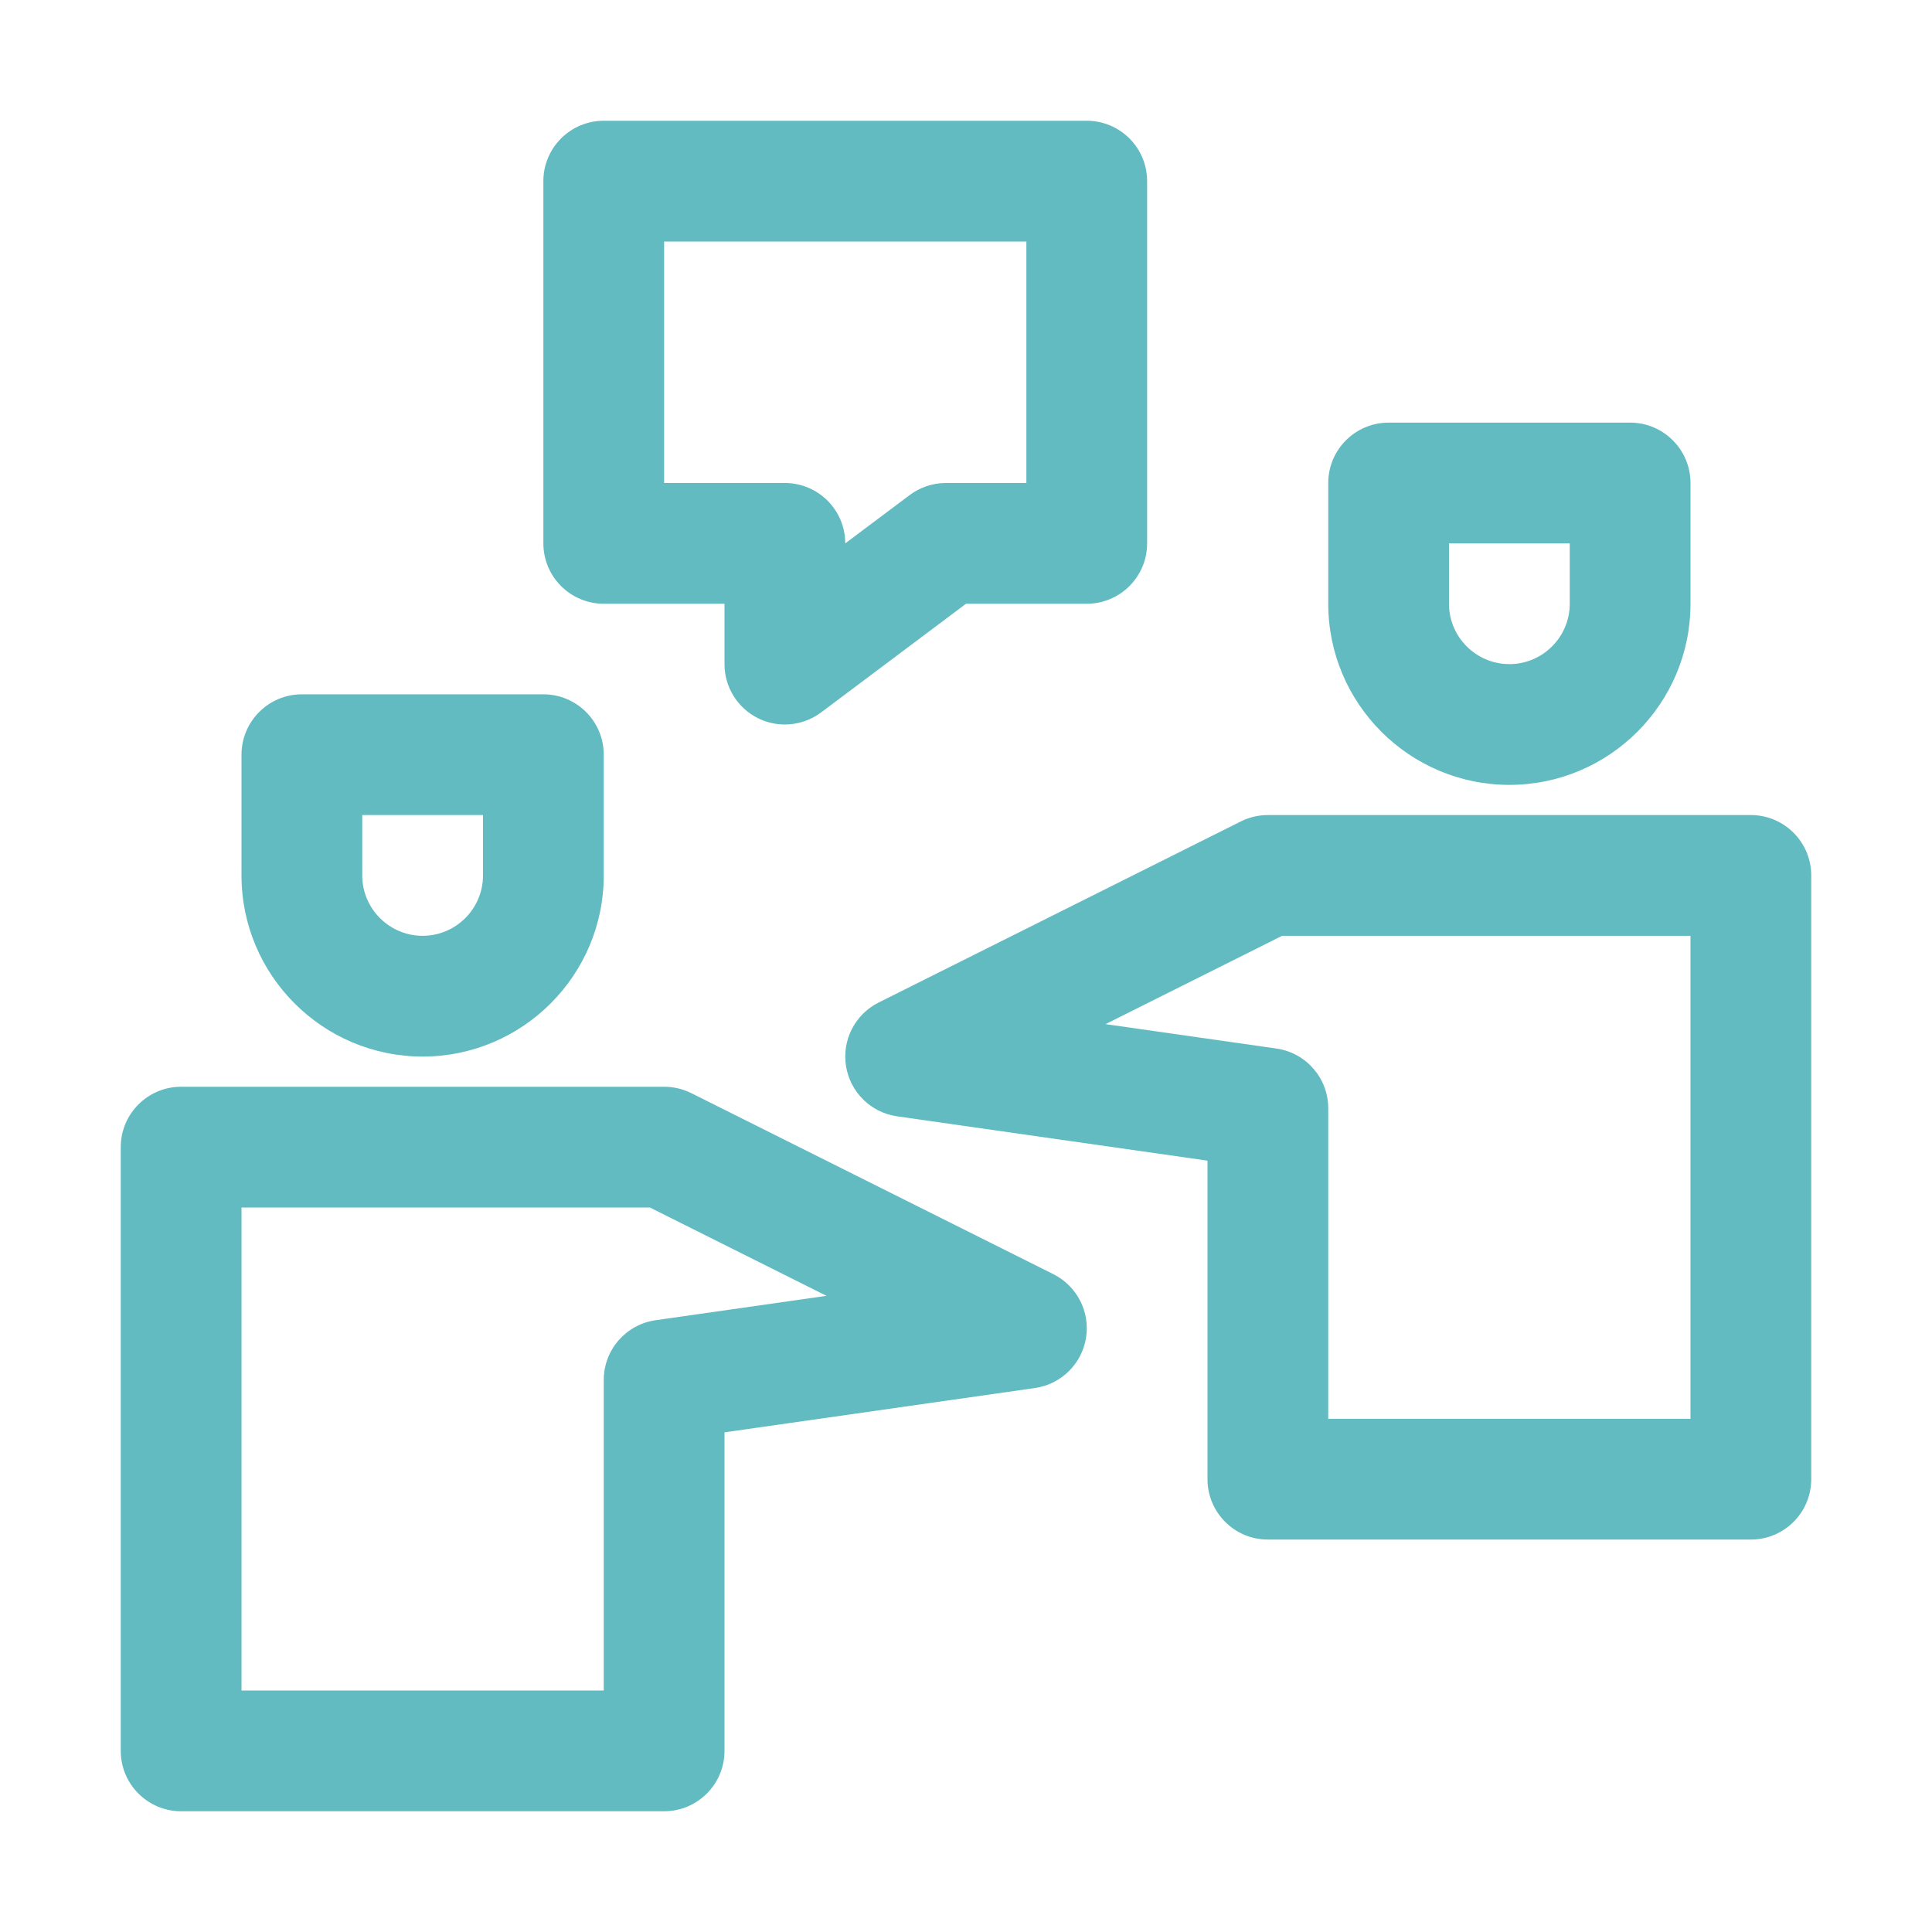
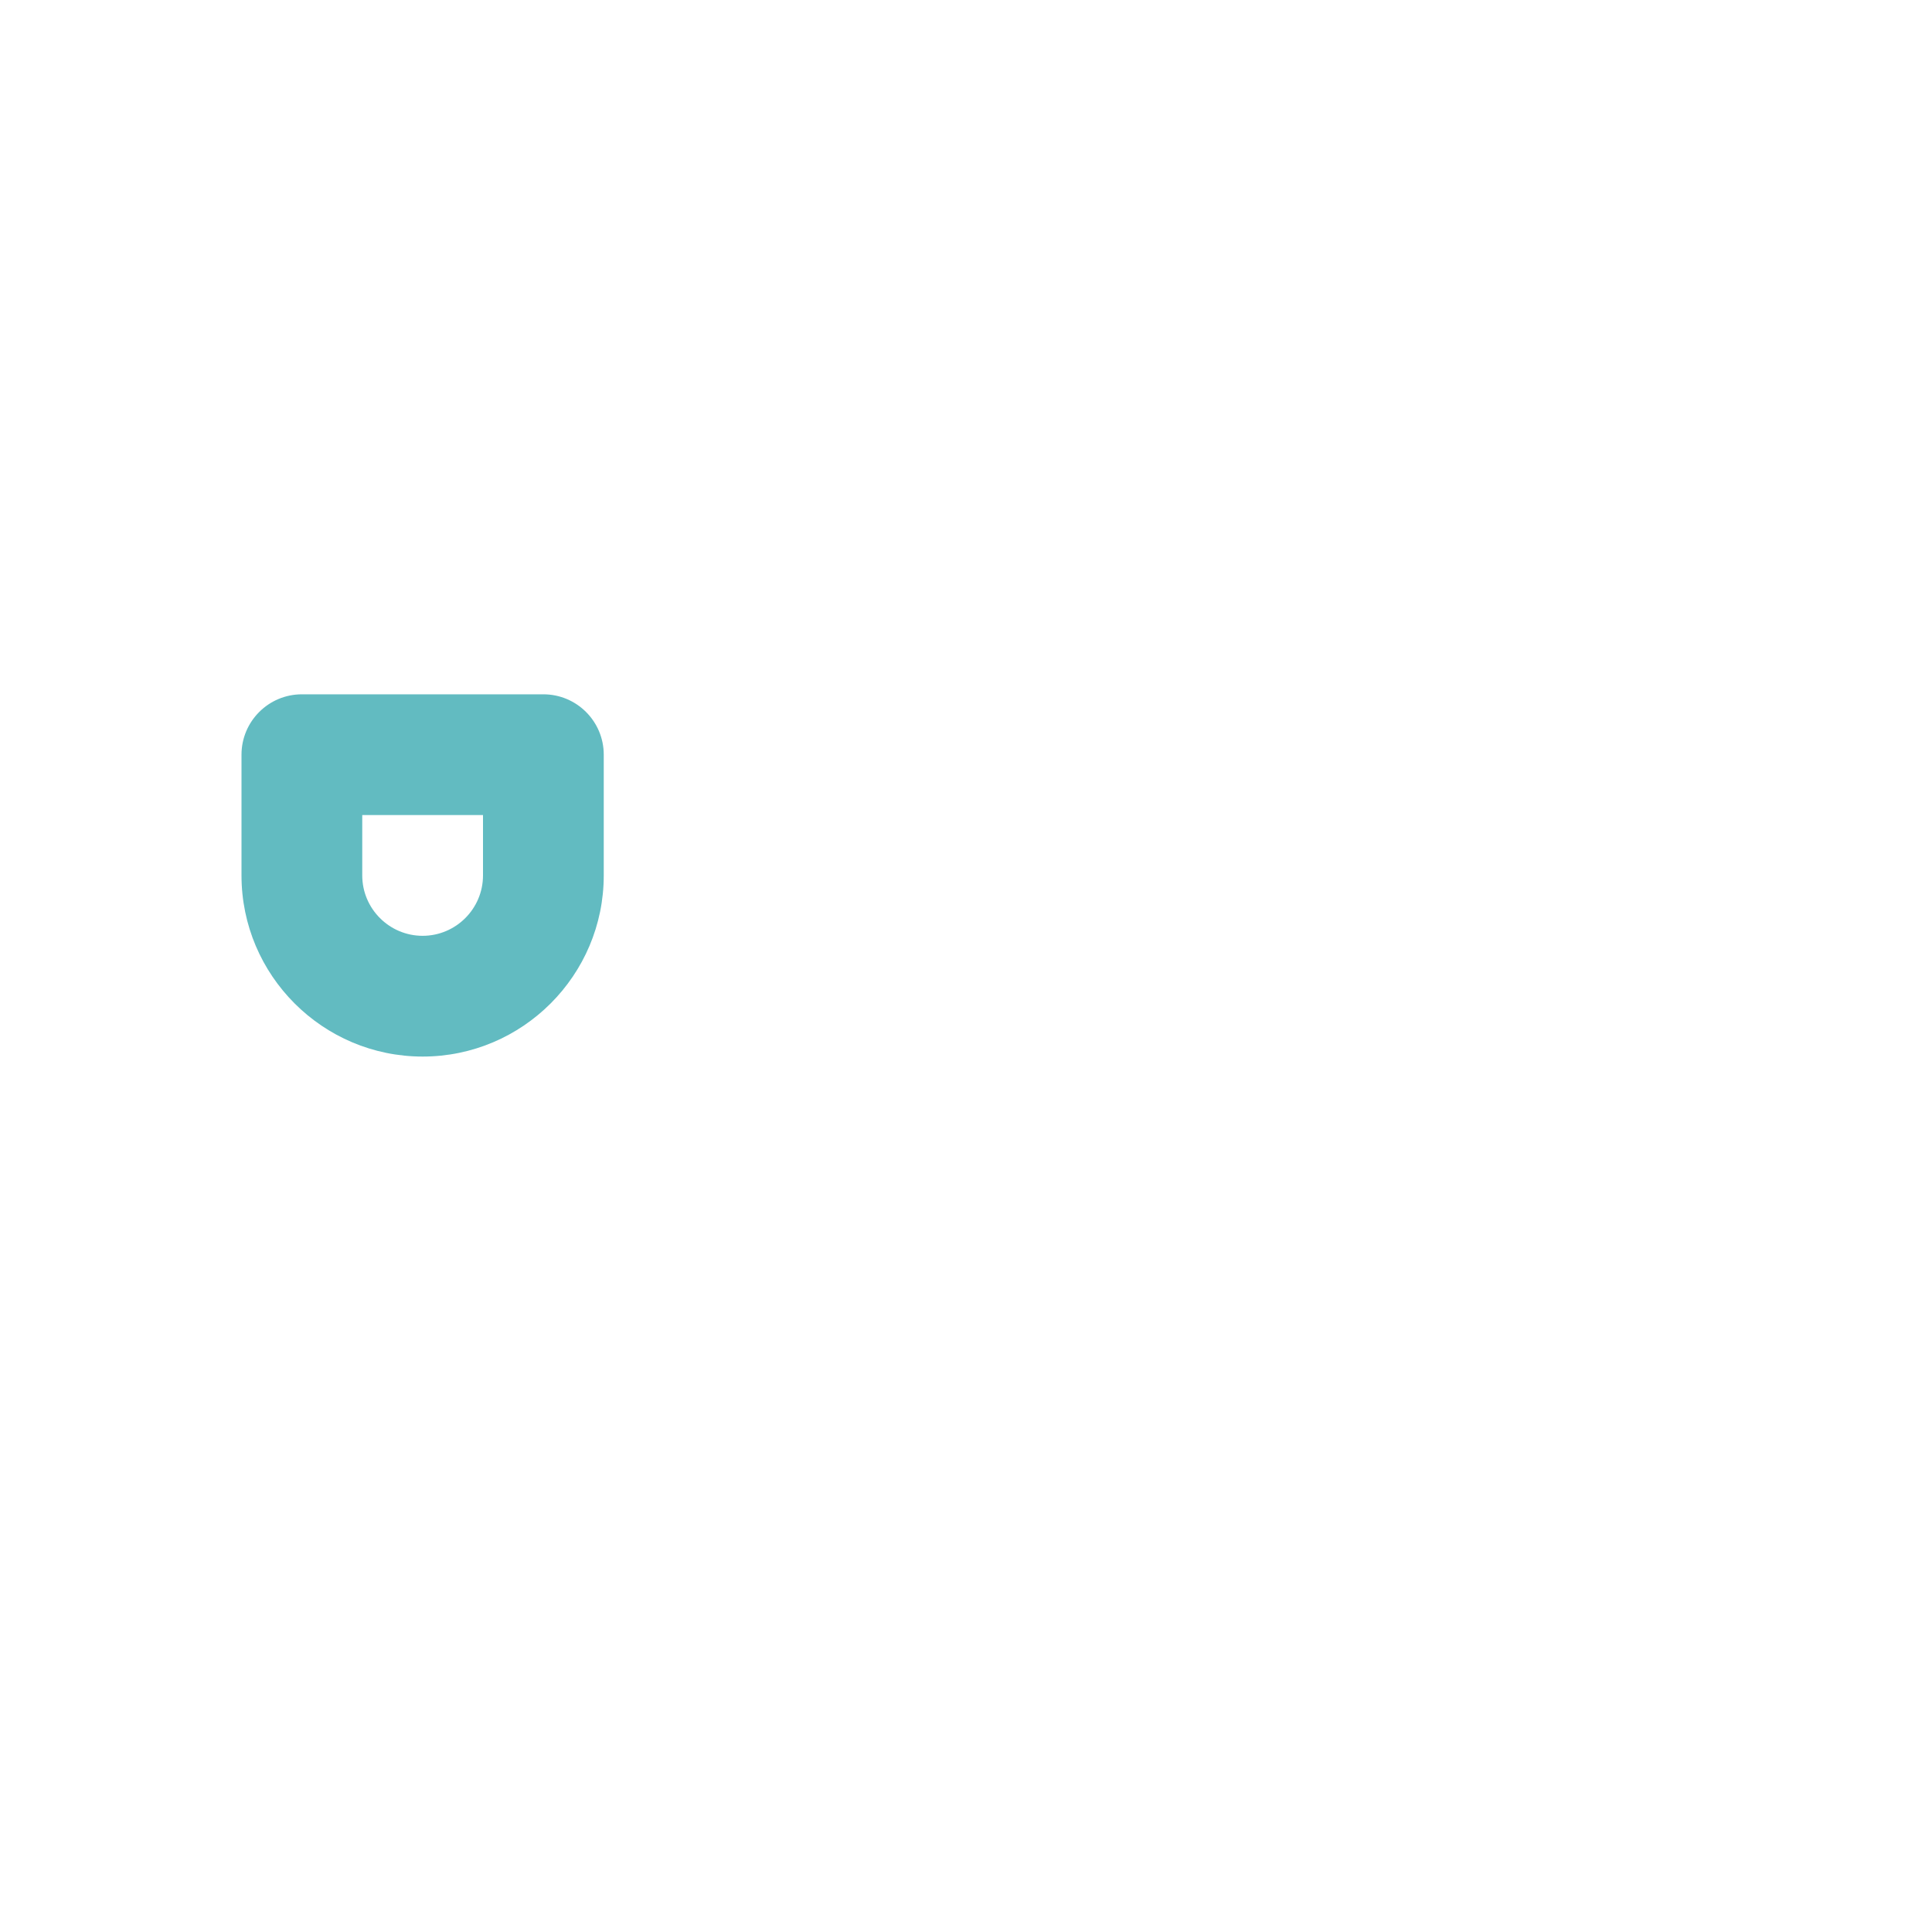
<svg xmlns="http://www.w3.org/2000/svg" width="240" height="240" viewBox="0 0 240 240" fill="none">
  <path d="M37.5 86.25C33.36 86.25 30 89.61 30 93.75V108.75C30 121.155 40.095 131.25 52.5 131.25C64.905 131.25 75 121.155 75 108.75V93.75C75 89.61 71.64 86.25 67.5 86.25H37.5ZM60 108.75C60 112.882 56.633 116.25 52.5 116.25C48.367 116.25 45 112.882 45 108.75V101.25H60V108.75Z" fill="#62BBC1" />
-   <path d="M22.5 225H82.5C86.64 225 90 221.64 90 217.5V177.93L128.565 172.425C131.812 171.96 134.378 169.44 134.91 166.2C135.435 162.96 133.793 159.757 130.86 158.287L85.86 135.787C84.817 135.27 83.662 135 82.5 135H22.5C18.36 135 15 138.36 15 142.5V217.5C15 221.64 18.36 225 22.5 225ZM30 150H80.73L102.668 160.972L81.435 164.003C77.745 164.535 75 167.693 75 171.428V210H30V150Z" fill="#62BBC1" />
-   <path d="M165 60V75C165 87.405 175.095 97.5 187.5 97.5C199.905 97.5 210 87.405 210 75V60C210 55.86 206.64 52.5 202.5 52.5H172.5C168.36 52.5 165 55.86 165 60ZM180 67.5H195V75C195 79.132 191.632 82.5 187.5 82.5C183.368 82.5 180 79.132 180 75V67.5Z" fill="#62BBC1" />
-   <path d="M217.499 101.25H157.499C156.337 101.25 155.182 101.52 154.147 102.037L109.147 124.537C106.214 126.007 104.572 129.21 105.097 132.45C105.622 135.69 108.194 138.21 111.442 138.675L149.999 144.18V183.75C149.999 187.89 153.359 191.25 157.499 191.25H217.499C221.639 191.25 224.999 187.89 224.999 183.75V108.75C224.999 104.61 221.639 101.25 217.499 101.25ZM209.999 176.25H164.999V137.678C164.999 133.943 162.254 130.785 158.564 130.253L137.332 127.222L159.269 116.25H209.999V176.25Z" fill="#62BBC1" />
-   <path d="M94.147 89.213C95.205 89.737 96.36 90 97.5 90C99.09 90 100.68 89.49 102 88.5L120 75H135C139.14 75 142.5 71.64 142.5 67.5V22.5C142.5 18.36 139.14 15 135 15H75C70.86 15 67.5 18.36 67.5 22.5V67.5C67.5 71.64 70.86 75 75 75H90V82.5C90 85.343 91.605 87.938 94.147 89.213ZM82.5 60V30H127.5V60H117.502C115.882 60 114.3 60.525 113.003 61.5L105 67.5C105 63.36 101.64 60 97.5 60H82.5Z" fill="#62BBC1" />
</svg>